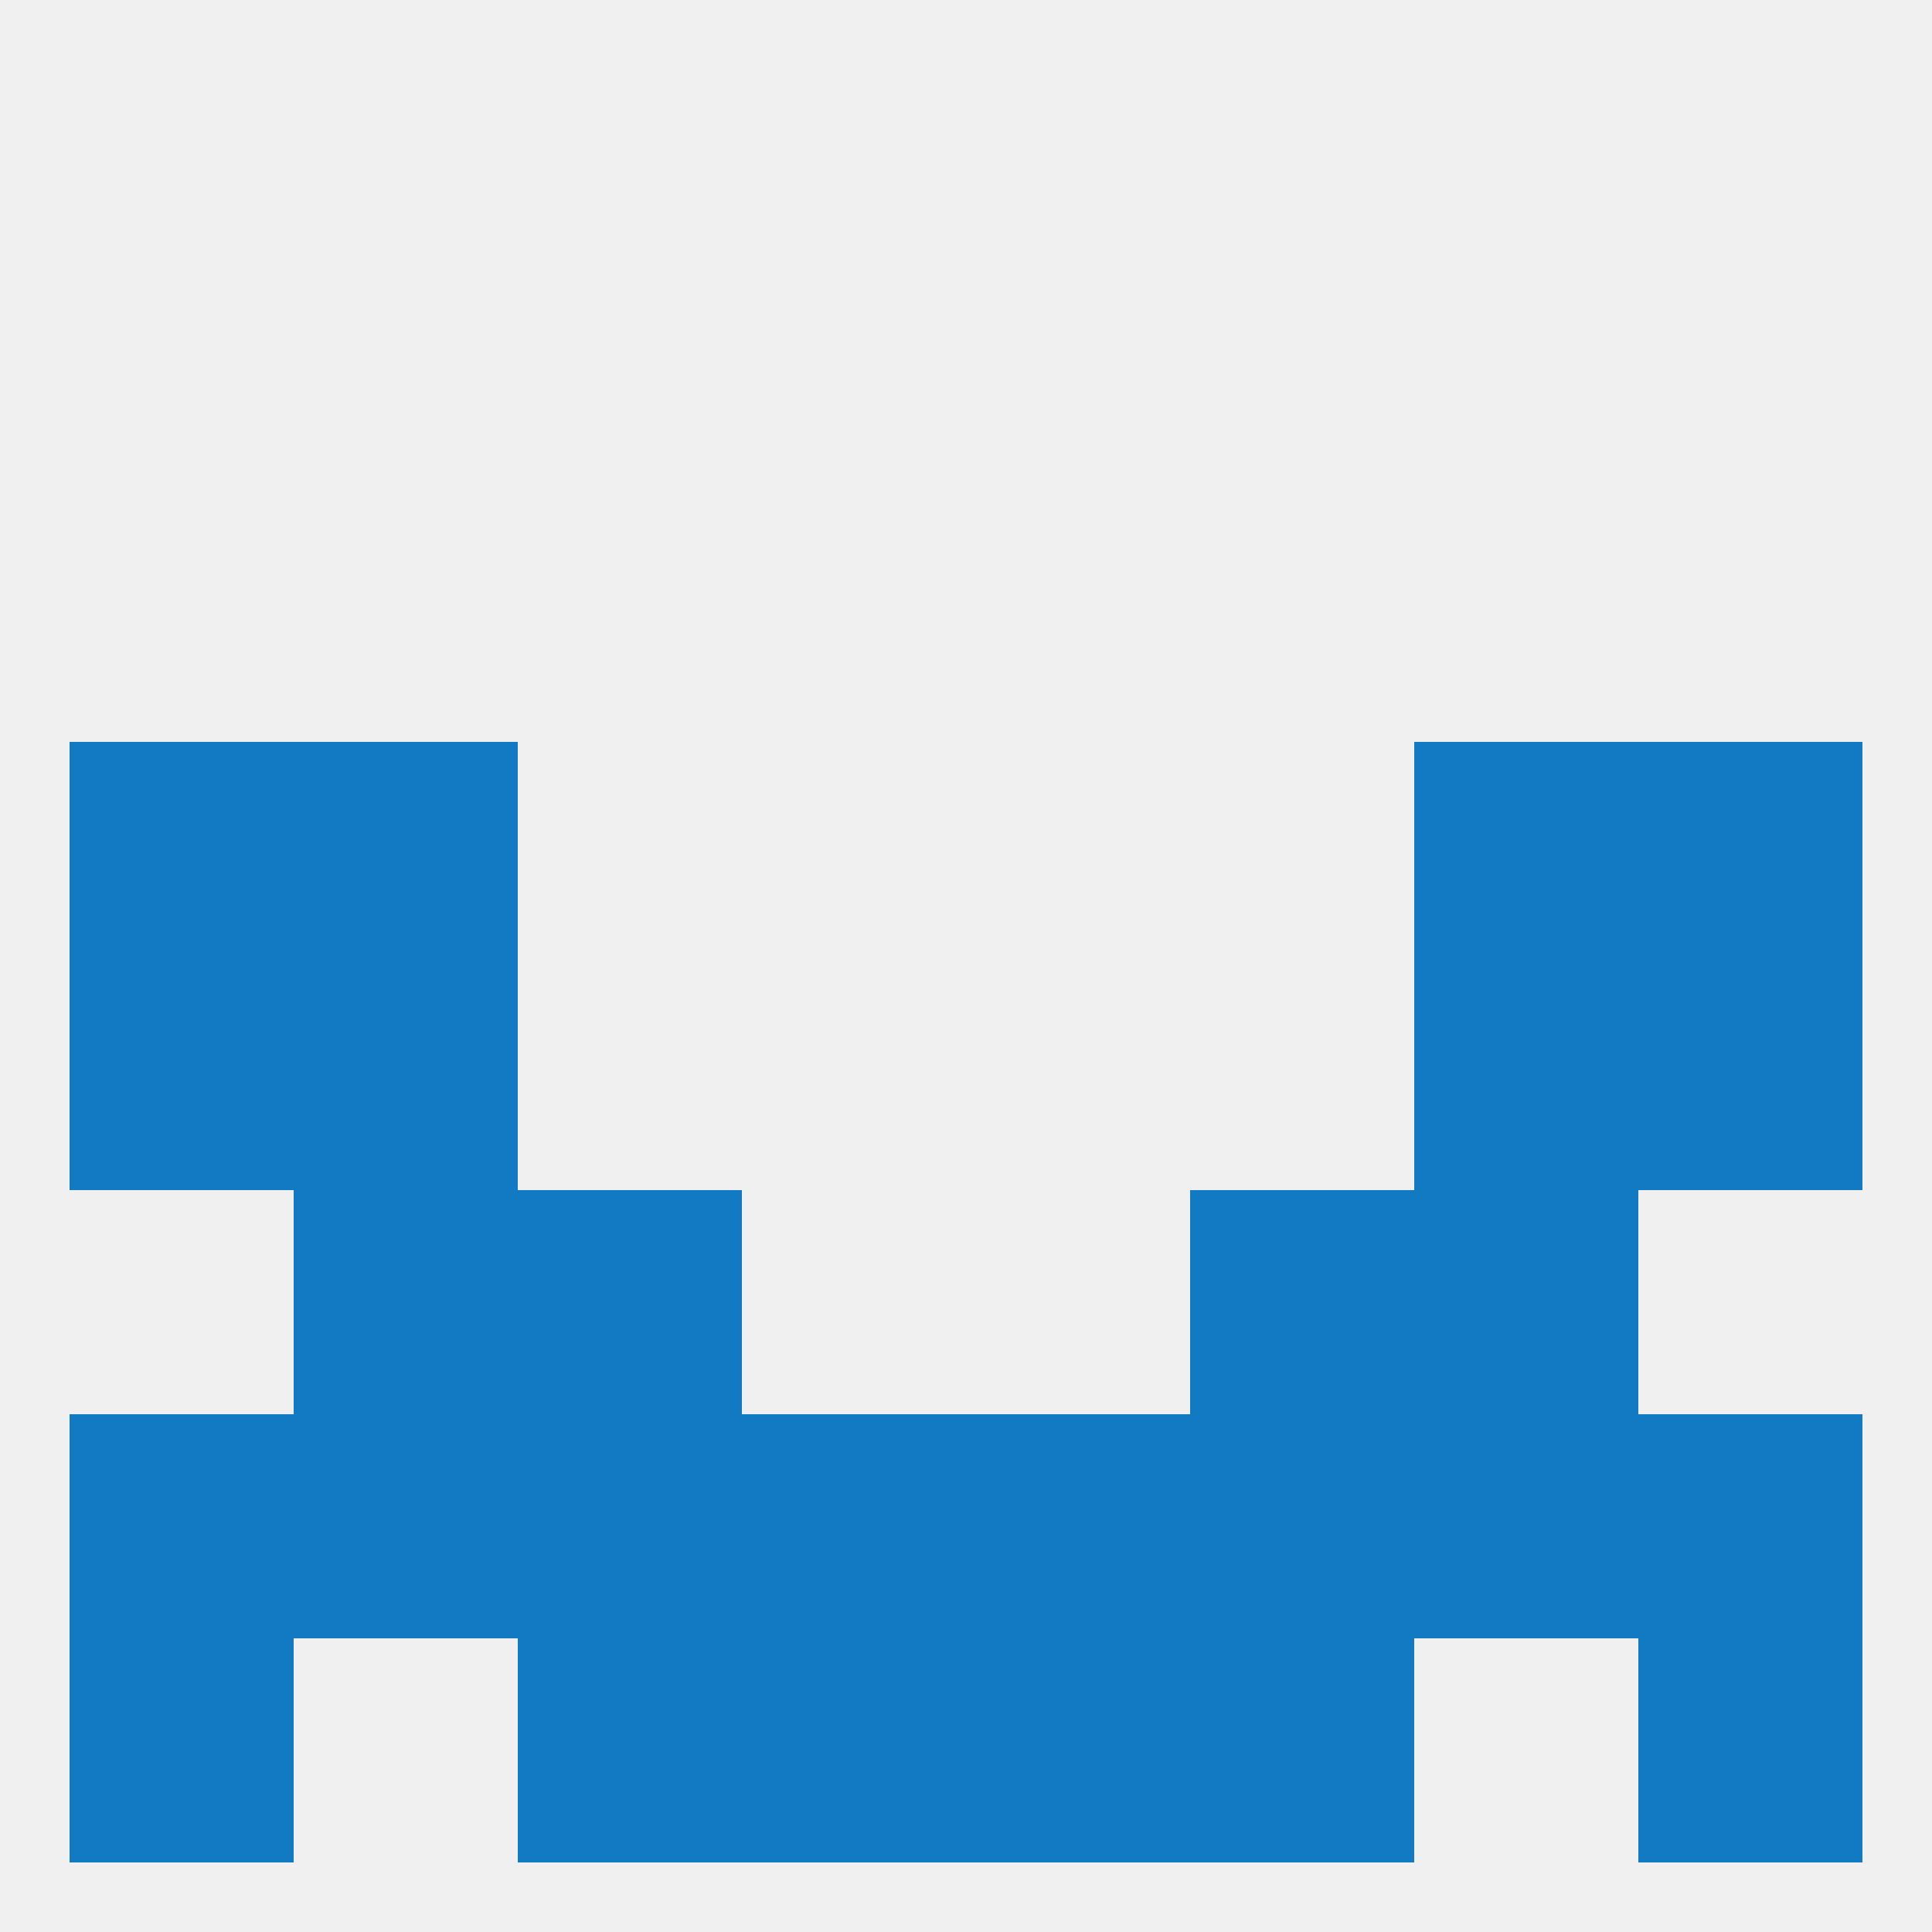
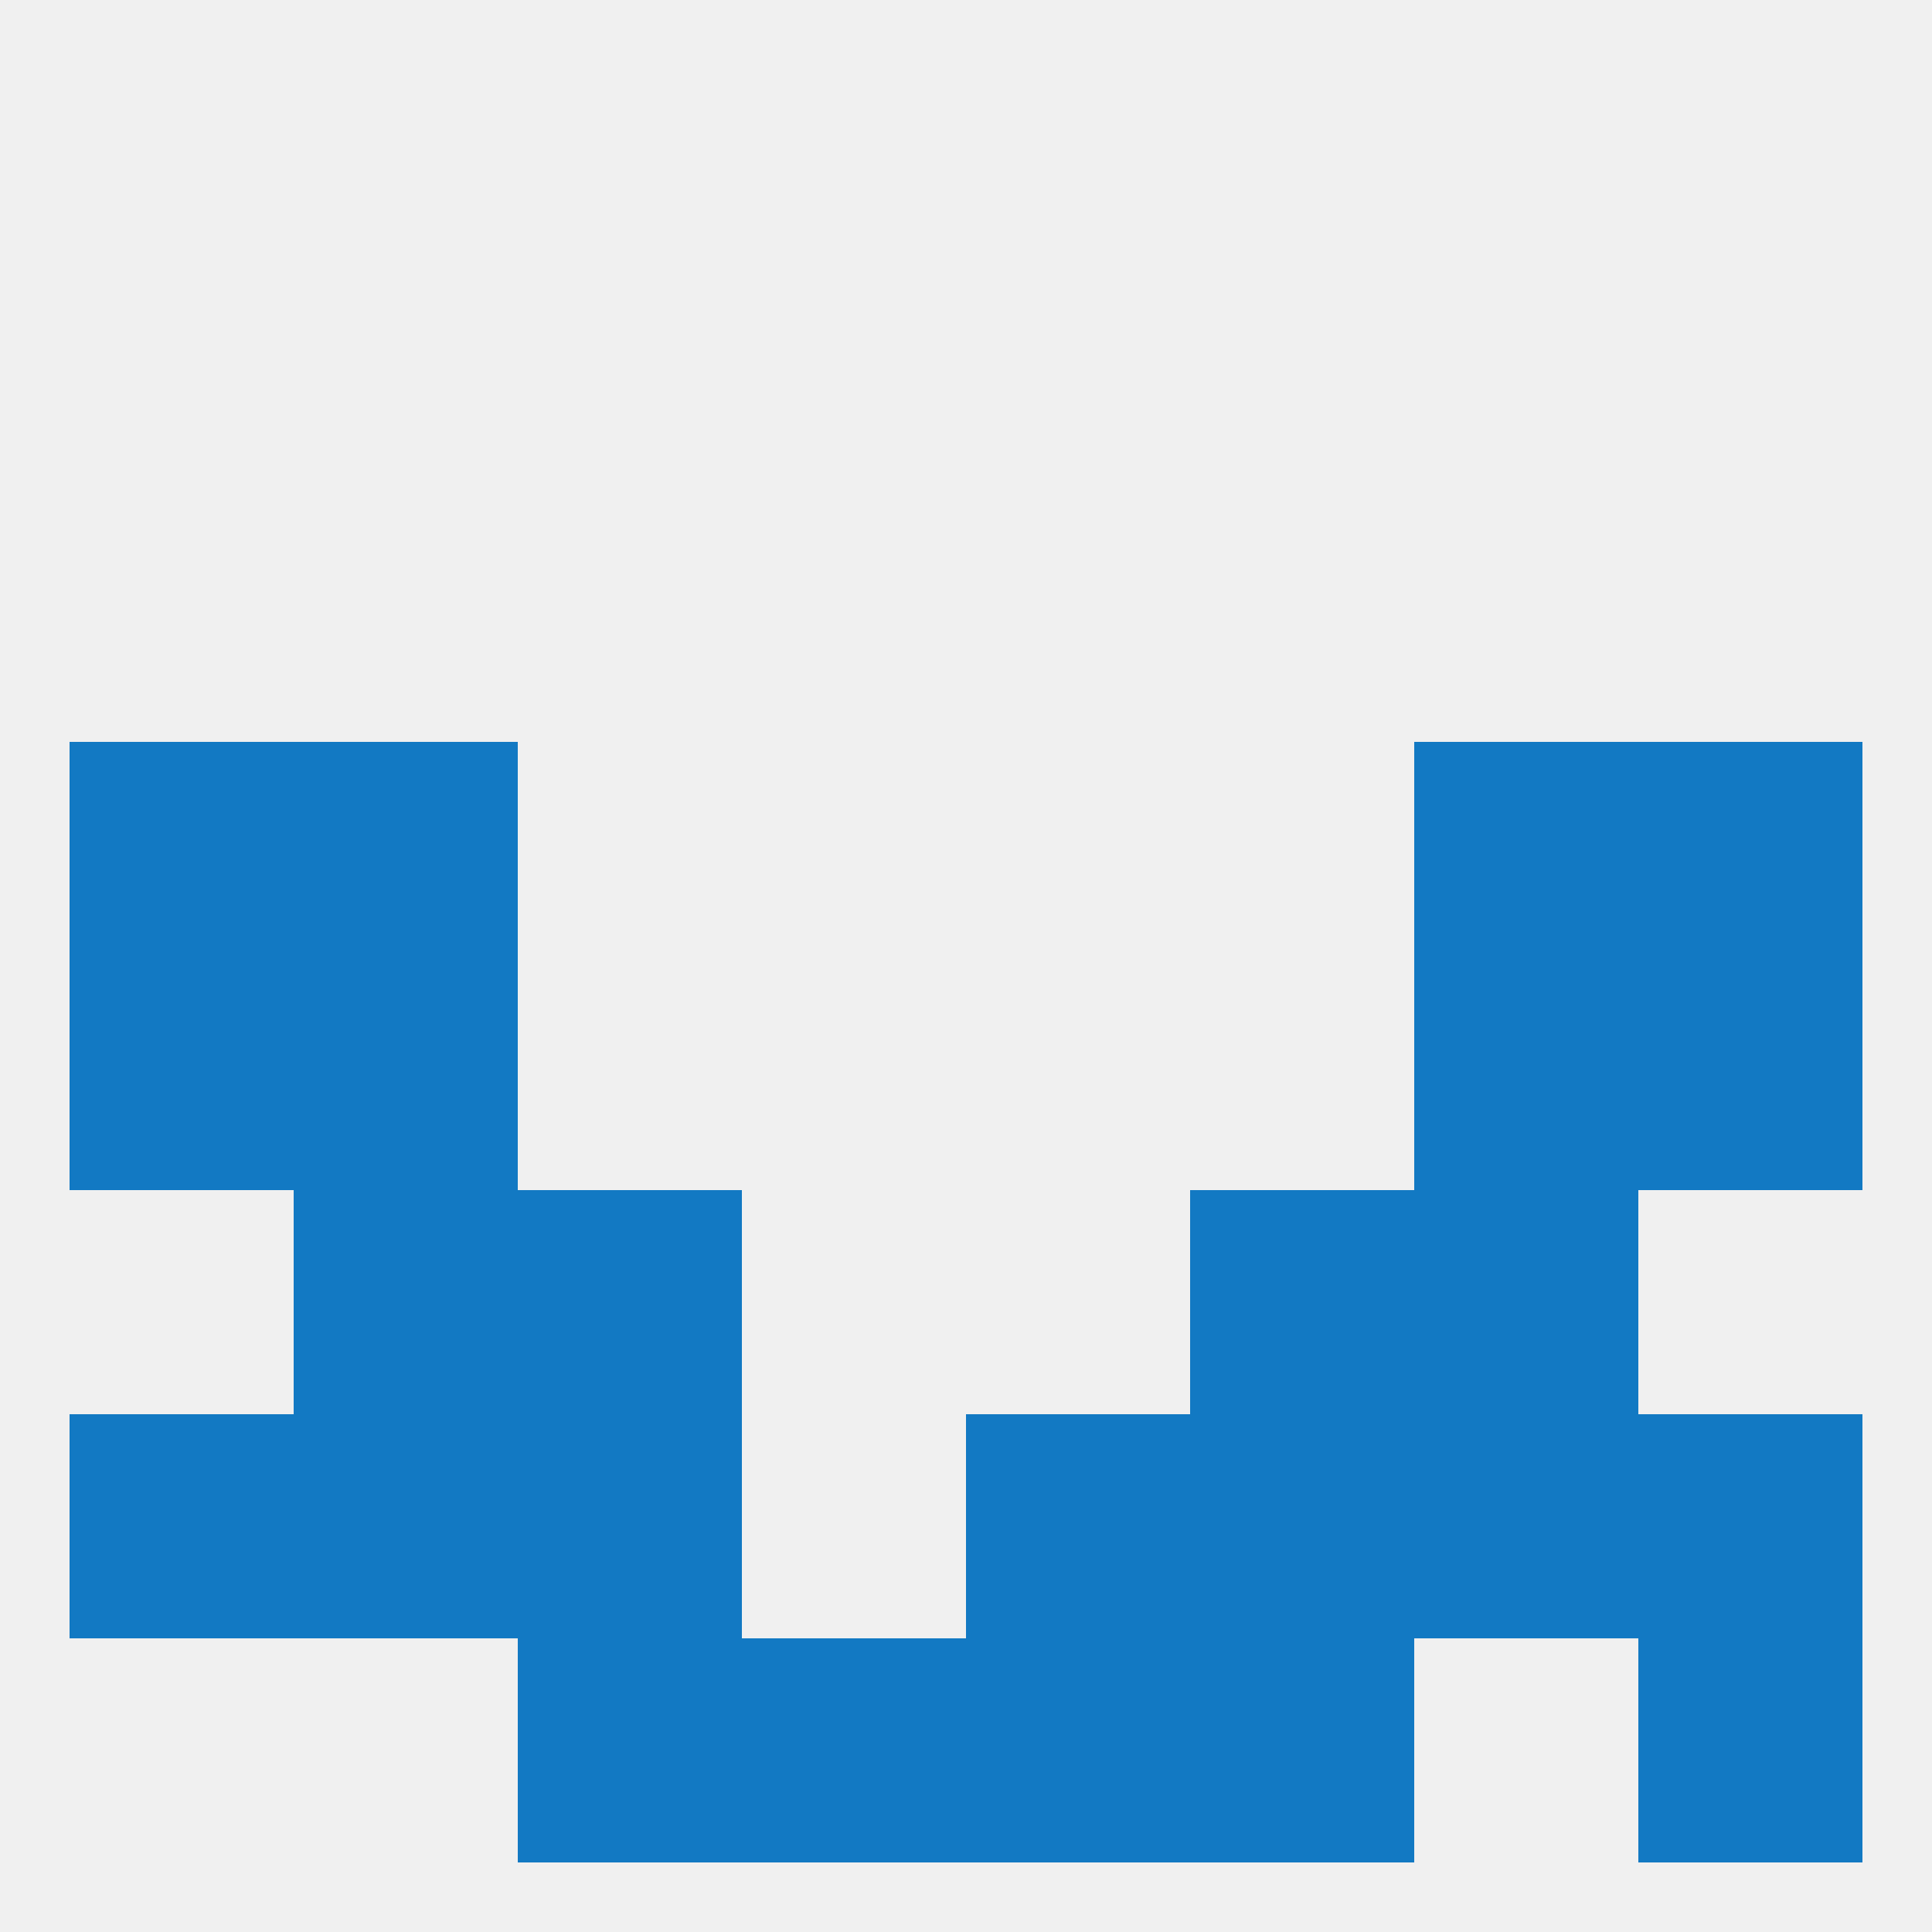
<svg xmlns="http://www.w3.org/2000/svg" version="1.1" baseprofile="full" width="250" height="250" viewBox="0 0 250 250">
  <rect width="100%" height="100%" fill="rgba(240,240,240,255)" />
  <rect x="212" y="96" width="29" height="29" fill="rgba(18,121,195,255)" />
  <rect x="38" y="96" width="29" height="29" fill="rgba(18,121,195,255)" />
  <rect x="183" y="96" width="29" height="29" fill="rgba(18,121,195,255)" />
  <rect x="9" y="96" width="29" height="29" fill="rgba(18,121,195,255)" />
  <rect x="38" y="154" width="29" height="29" fill="rgba(18,121,195,255)" />
  <rect x="183" y="154" width="29" height="29" fill="rgba(18,121,195,255)" />
  <rect x="67" y="154" width="29" height="29" fill="rgba(18,121,195,255)" />
  <rect x="154" y="154" width="29" height="29" fill="rgba(18,121,195,255)" />
  <rect x="67" y="183" width="29" height="29" fill="rgba(18,121,195,255)" />
  <rect x="154" y="183" width="29" height="29" fill="rgba(18,121,195,255)" />
  <rect x="183" y="183" width="29" height="29" fill="rgba(18,121,195,255)" />
  <rect x="9" y="183" width="29" height="29" fill="rgba(18,121,195,255)" />
  <rect x="125" y="183" width="29" height="29" fill="rgba(18,121,195,255)" />
  <rect x="38" y="183" width="29" height="29" fill="rgba(18,121,195,255)" />
  <rect x="212" y="183" width="29" height="29" fill="rgba(18,121,195,255)" />
-   <rect x="96" y="183" width="29" height="29" fill="rgba(18,121,195,255)" />
  <rect x="67" y="212" width="29" height="29" fill="rgba(18,121,195,255)" />
  <rect x="154" y="212" width="29" height="29" fill="rgba(18,121,195,255)" />
-   <rect x="9" y="212" width="29" height="29" fill="rgba(18,121,195,255)" />
  <rect x="212" y="212" width="29" height="29" fill="rgba(18,121,195,255)" />
  <rect x="96" y="212" width="29" height="29" fill="rgba(18,121,195,255)" />
  <rect x="125" y="212" width="29" height="29" fill="rgba(18,121,195,255)" />
  <rect x="9" y="125" width="29" height="29" fill="rgba(18,121,195,255)" />
  <rect x="212" y="125" width="29" height="29" fill="rgba(18,121,195,255)" />
  <rect x="38" y="125" width="29" height="29" fill="rgba(18,121,195,255)" />
  <rect x="183" y="125" width="29" height="29" fill="rgba(18,121,195,255)" />
</svg>